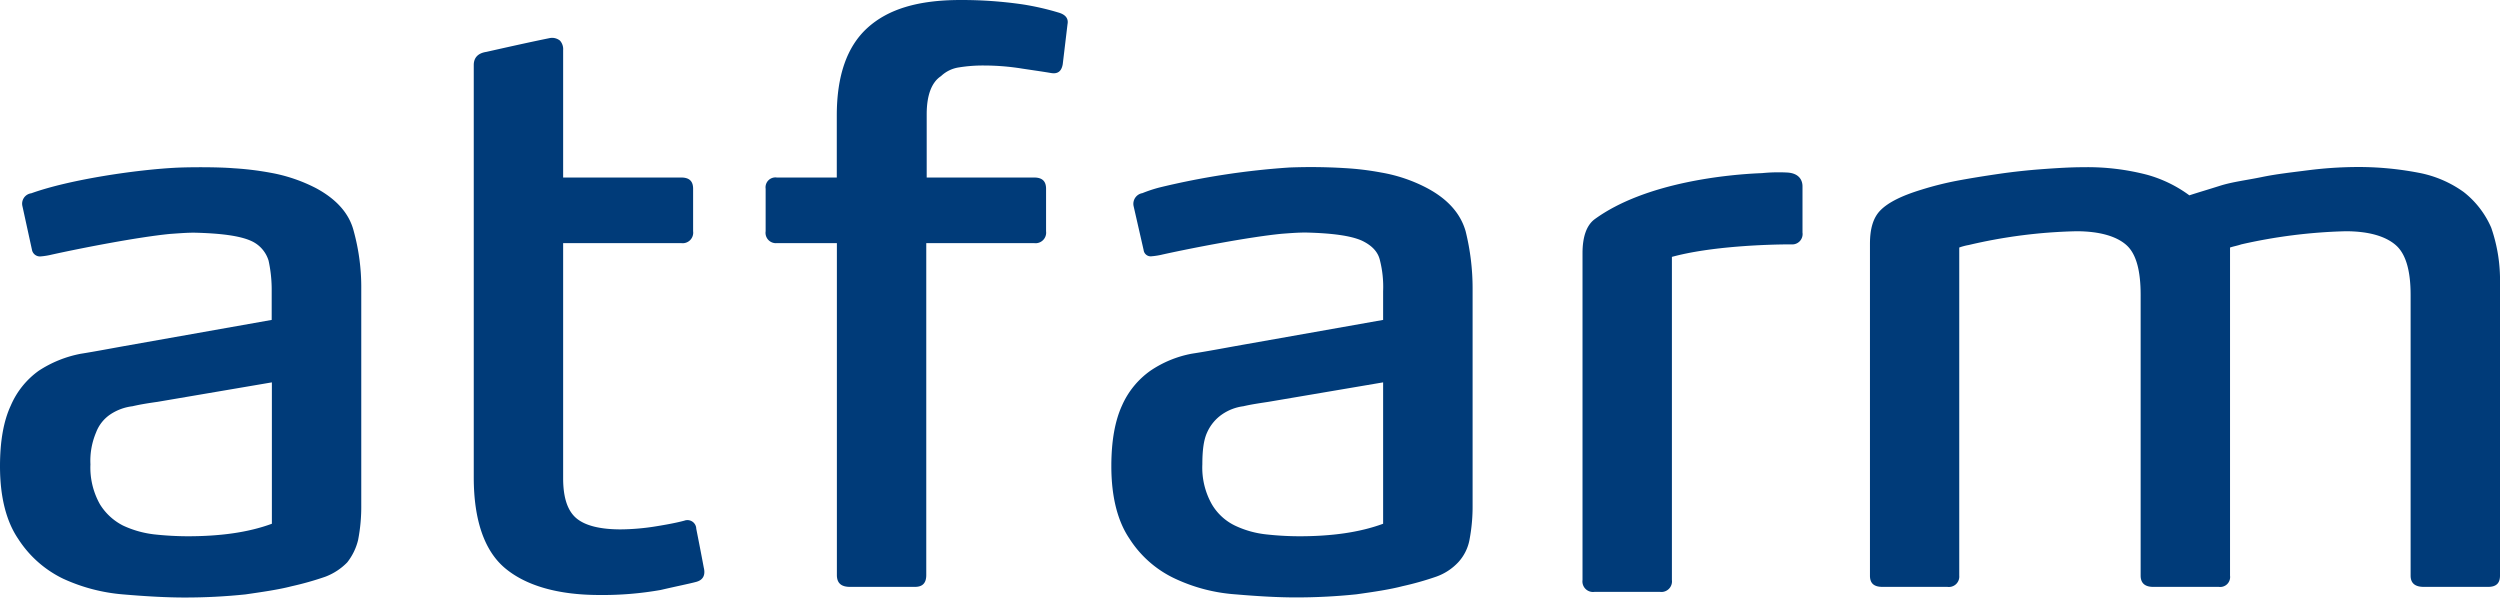
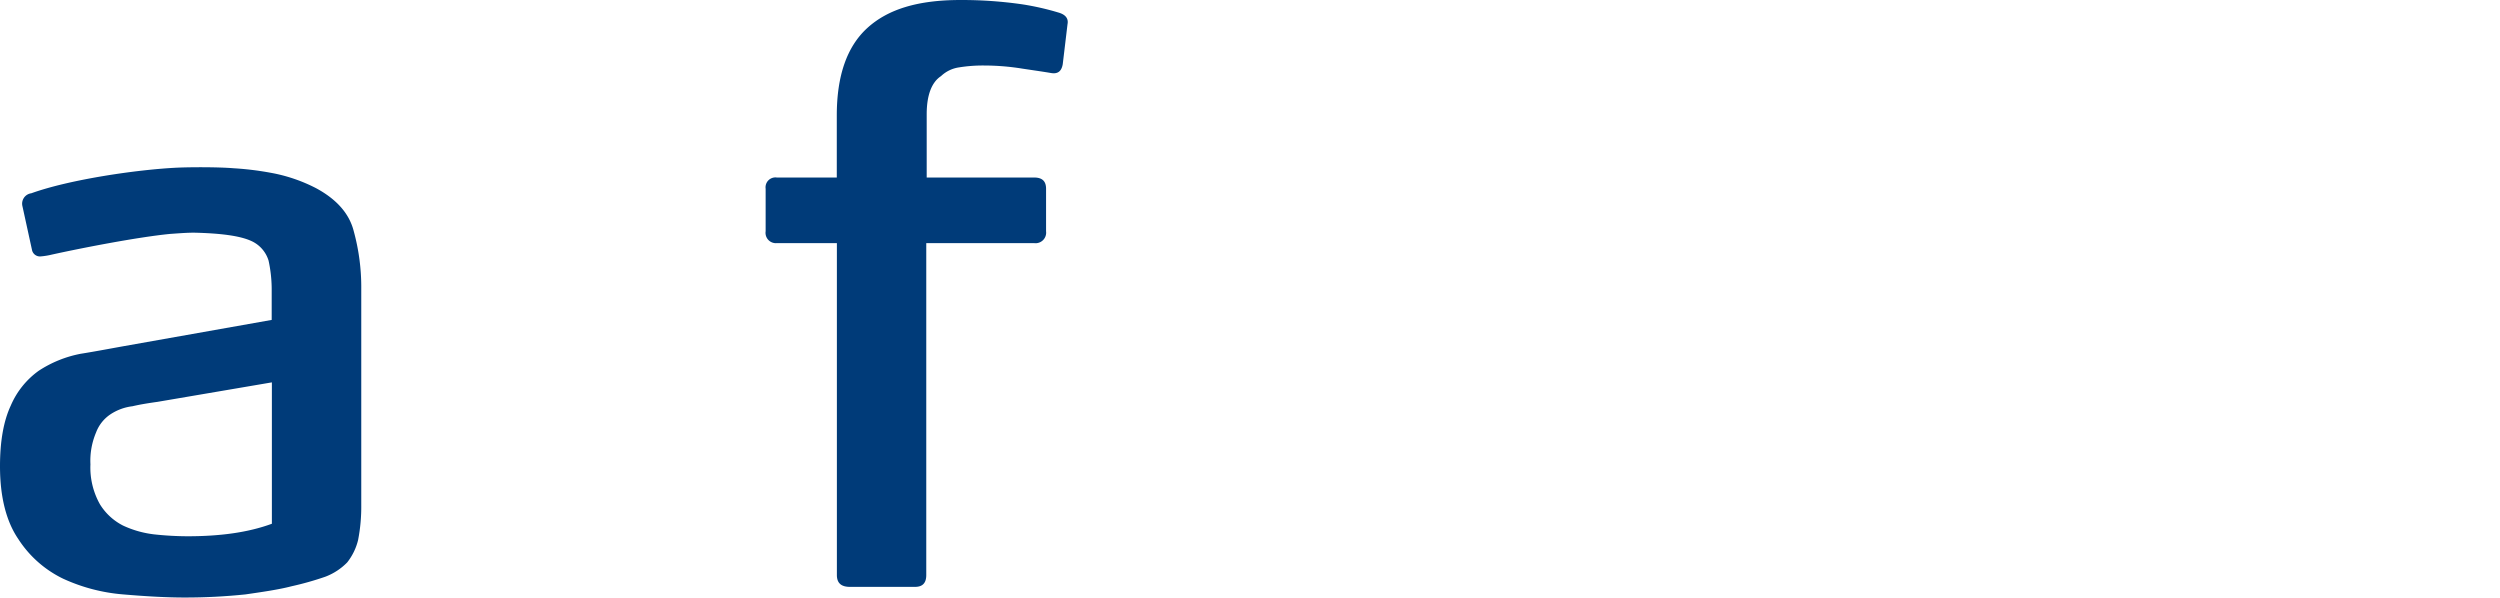
<svg xmlns="http://www.w3.org/2000/svg" id="atfarm-logo-4c" viewBox="0 0 523.58 125.14">
  <defs>
    <style>.cls-1{fill:#003b79;}</style>
  </defs>
  <g id="LINE">
    <path class="cls-1" d="M76.84,51.35q-1.38-5.49-7.86-9a33.62,33.62,0,0,0-9.68-3.27,62.87,62.87,0,0,0-7.59-.92c-3.15-.26-8.64-.26-11.78-.13-8.51.4-22.65,2.49-30.63,5.37a2.2,2.2,0,0,0-1.84,2.75l2,9.16a1.7,1.7,0,0,0,1.83,1.31,15.08,15.08,0,0,0,2.36-.39c6.54-1.44,18.06-3.67,24.73-4.32,1.84-.13,3.54-.26,5-.26,5.63.13,9.55.65,11.91,1.7A6.62,6.62,0,0,1,59,57.51a28.57,28.57,0,0,1,.65,6.41v6L30,75.18c-3.67.65-7.07,1.31-10.34,1.83a24.39,24.39,0,0,0-8.77,3.54A17.37,17.37,0,0,0,5,87.88C3.54,91,2.75,95.21,2.75,100.57c0,6.42,1.31,11.52,3.8,15.19A23.1,23.1,0,0,0,16,124.13a37.18,37.18,0,0,0,12.57,3.28c4.58.39,8.9.65,13,.65a122.35,122.35,0,0,0,12.56-.65c3.67-.53,6.94-1,9.69-1.71a64,64,0,0,0,7.07-2,12.65,12.65,0,0,0,4.58-3A12.2,12.2,0,0,0,77.75,116a36.44,36.44,0,0,0,.66-7.33V63.4A44.3,44.3,0,0,0,76.84,51.35ZM59.69,112.61c-5,1.84-10.86,2.62-17.67,2.62a65.72,65.72,0,0,1-6.94-.39A21.16,21.16,0,0,1,28.54,113a12.13,12.13,0,0,1-4.85-4.45,15.67,15.67,0,0,1-2-8.38,15.2,15.2,0,0,1,1.18-6.68,7.93,7.93,0,0,1,3-3.79A10.68,10.68,0,0,1,30.5,88c1.7-.4,3.4-.66,5.24-.92L59.69,83Z" transform="translate(-2.75 -2.92)" />
  </g>
  <g id="LINE-2" data-name="LINE">
-     <path class="cls-1" d="M526.33,62.22v61.26c0,1.57-.78,2.35-2.48,2.35H510.36c-1.83,0-2.75-.78-2.75-2.35V64.71c0-5.11-1-8.64-3.14-10.48s-5.63-2.88-10.47-2.88a111,111,0,0,0-21.86,2.75c-.78.27-1.57.4-2.35.66v68.72a2.08,2.08,0,0,1-2.36,2.35H453.69c-1.71,0-2.62-.78-2.62-2.35V64.71c0-5.11-.92-8.64-3-10.48s-5.63-2.88-10.47-2.88a108.25,108.25,0,0,0-22.52,2.88,11.88,11.88,0,0,0-2,.53v68.72a2.18,2.18,0,0,1-2.49,2.35H397c-1.83,0-2.62-.78-2.62-2.35V54c0-3.14.65-5.49,2.23-7.07s4.31-3,8.63-4.31a67.36,67.36,0,0,1,7.33-1.84c2.75-.52,5.76-1,8.77-1.44s6.16-.78,9.17-1,5.89-.4,8.51-.4a49.48,49.48,0,0,1,13.35,1.57,27.05,27.05,0,0,1,8.9,4.32c1.57-.52,3.79-1.17,6.41-2s5.63-1.18,8.77-1.83,6.42-1,9.82-1.44a84.21,84.21,0,0,1,9.68-.66,66.6,66.6,0,0,1,13.23,1.18,23.63,23.63,0,0,1,9.55,4.06,19.09,19.09,0,0,1,5.76,7.46A33.43,33.43,0,0,1,526.33,62.22Z" transform="translate(-2.75 -2.92)" />
-   </g>
+     </g>
  <g id="SPLINE">
    <path class="cls-1" d="M226.32,8l-1,8.38c-.26,1.44-1,2.09-2.48,1.83s-3.41-.53-6-.92a50.38,50.38,0,0,0-7.85-.65,31.35,31.35,0,0,0-5.37.39,6.91,6.91,0,0,0-3.79,1.83c-2,1.31-3,4.06-3,8V40.1h22.51c1.7,0,2.49.78,2.49,2.35v8.9a2.22,2.22,0,0,1-2.49,2.49H196.74v69.51c0,1.7-.79,2.48-2.36,2.48H180.77c-1.83,0-2.75-.78-2.75-2.48V53.84H165.45a2.17,2.17,0,0,1-2.35-2.49v-8.9a2.07,2.07,0,0,1,2.35-2.35H178v-13c0-8.25,2.09-14.4,6.41-18.33S195,2.92,203.94,2.92a88.87,88.87,0,0,1,13,.92,55.5,55.5,0,0,1,7.46,1.7C225.8,5.93,226.58,6.72,226.32,8Z" transform="translate(-2.75 -2.92)" />
  </g>
  <g id="SPLINE-2" data-name="SPLINE">
-     <path class="cls-1" d="M150.14,121.78c.39,1.57-.13,2.61-1.57,3s-4.06.91-7.46,1.7a69.82,69.82,0,0,1-12.83,1.05c-8.77,0-15.45-2-19.77-5.63s-6.54-10.08-6.54-19V16.54c0-1.57.92-2.49,2.62-2.75,4.45-1,8.9-2,13.22-2.88a2.63,2.63,0,0,1,2.22.52,2.69,2.69,0,0,1,.66,2V40.1h24.74c1.7,0,2.48.78,2.48,2.35v8.9a2.21,2.21,0,0,1-2.48,2.49H120.69v49.22c0,4.06.91,6.81,2.75,8.38s5,2.35,9.29,2.35a48.18,48.18,0,0,0,7.46-.65q3.74-.6,5.89-1.18a1.85,1.85,0,0,1,2.49,1.7C149.09,116.28,149.62,119,150.14,121.78Z" transform="translate(-2.75 -2.92)" />
-   </g>
+     </g>
  <g id="LINE-3" data-name="LINE">
-     <path class="cls-1" d="M309.7,51.35c-1.05-3.66-3.66-6.67-8-9A32.36,32.36,0,0,0,292,39.05a59.54,59.54,0,0,0-7.59-.92A116.1,116.1,0,0,0,272.79,38a160.29,160.29,0,0,0-27.23,4.19A28.85,28.85,0,0,0,242,43.37a2.27,2.27,0,0,0-1.83,2.75l2.09,9.16a1.49,1.49,0,0,0,1.7,1.31,14.89,14.89,0,0,0,2.36-.39c6.54-1.44,18.19-3.67,24.87-4.32,1.7-.13,3.4-.26,5-.26,5.5.13,9.43.65,11.78,1.7,2.1,1,3.41,2.35,3.8,4.19a22.57,22.57,0,0,1,.65,6.41v6l-29.58,5.24c-3.66.65-7.07,1.31-10.47,1.83a23,23,0,0,0-8.64,3.54,17.62,17.62,0,0,0-6,7.33c-1.44,3.14-2.23,7.33-2.23,12.69,0,6.42,1.31,11.52,3.8,15.19a22.69,22.69,0,0,0,9.55,8.37,35.65,35.65,0,0,0,12.57,3.28c4.58.39,8.77.65,12.83.65a122.35,122.35,0,0,0,12.56-.65c3.8-.53,6.94-1,9.69-1.71a63.33,63.33,0,0,0,7.07-2,11.63,11.63,0,0,0,4.58-3,9.53,9.53,0,0,0,2.36-4.71,37.28,37.28,0,0,0,.65-7.33V63.4A49.69,49.69,0,0,0,309.7,51.35Zm-17.28,61.26c-5,1.84-10.86,2.62-17.54,2.62a63.69,63.69,0,0,1-6.93-.39A20.17,20.17,0,0,1,261.4,113a11.32,11.32,0,0,1-4.84-4.45,15.58,15.58,0,0,1-2-8.38c0-2.88.27-5.11,1-6.68a9.08,9.08,0,0,1,3.14-3.79,10.15,10.15,0,0,1,4.45-1.7c1.7-.4,3.54-.66,5.24-.92L292.42,83Z" transform="translate(-2.75 -2.92)" />
-   </g>
+     </g>
  <g id="LINE-4" data-name="LINE">
-     <path class="cls-1" d="M380.25,41.93v9.69a2.17,2.17,0,0,1-2.35,2.48c-5.11,0-16.89.4-25,2.62v67.67a2.22,2.22,0,0,1-2.49,2.49H336.67a2.21,2.21,0,0,1-2.49-2.49V55.94c0-3.28.78-5.76,2.49-7.07,10.73-7.86,28.27-9.43,35.08-9.69a35.12,35.12,0,0,1,5.23-.13C379.73,39.18,380.25,40.88,380.25,41.93Z" transform="translate(-2.75 -2.92)" />
-   </g>
+     </g>
</svg>